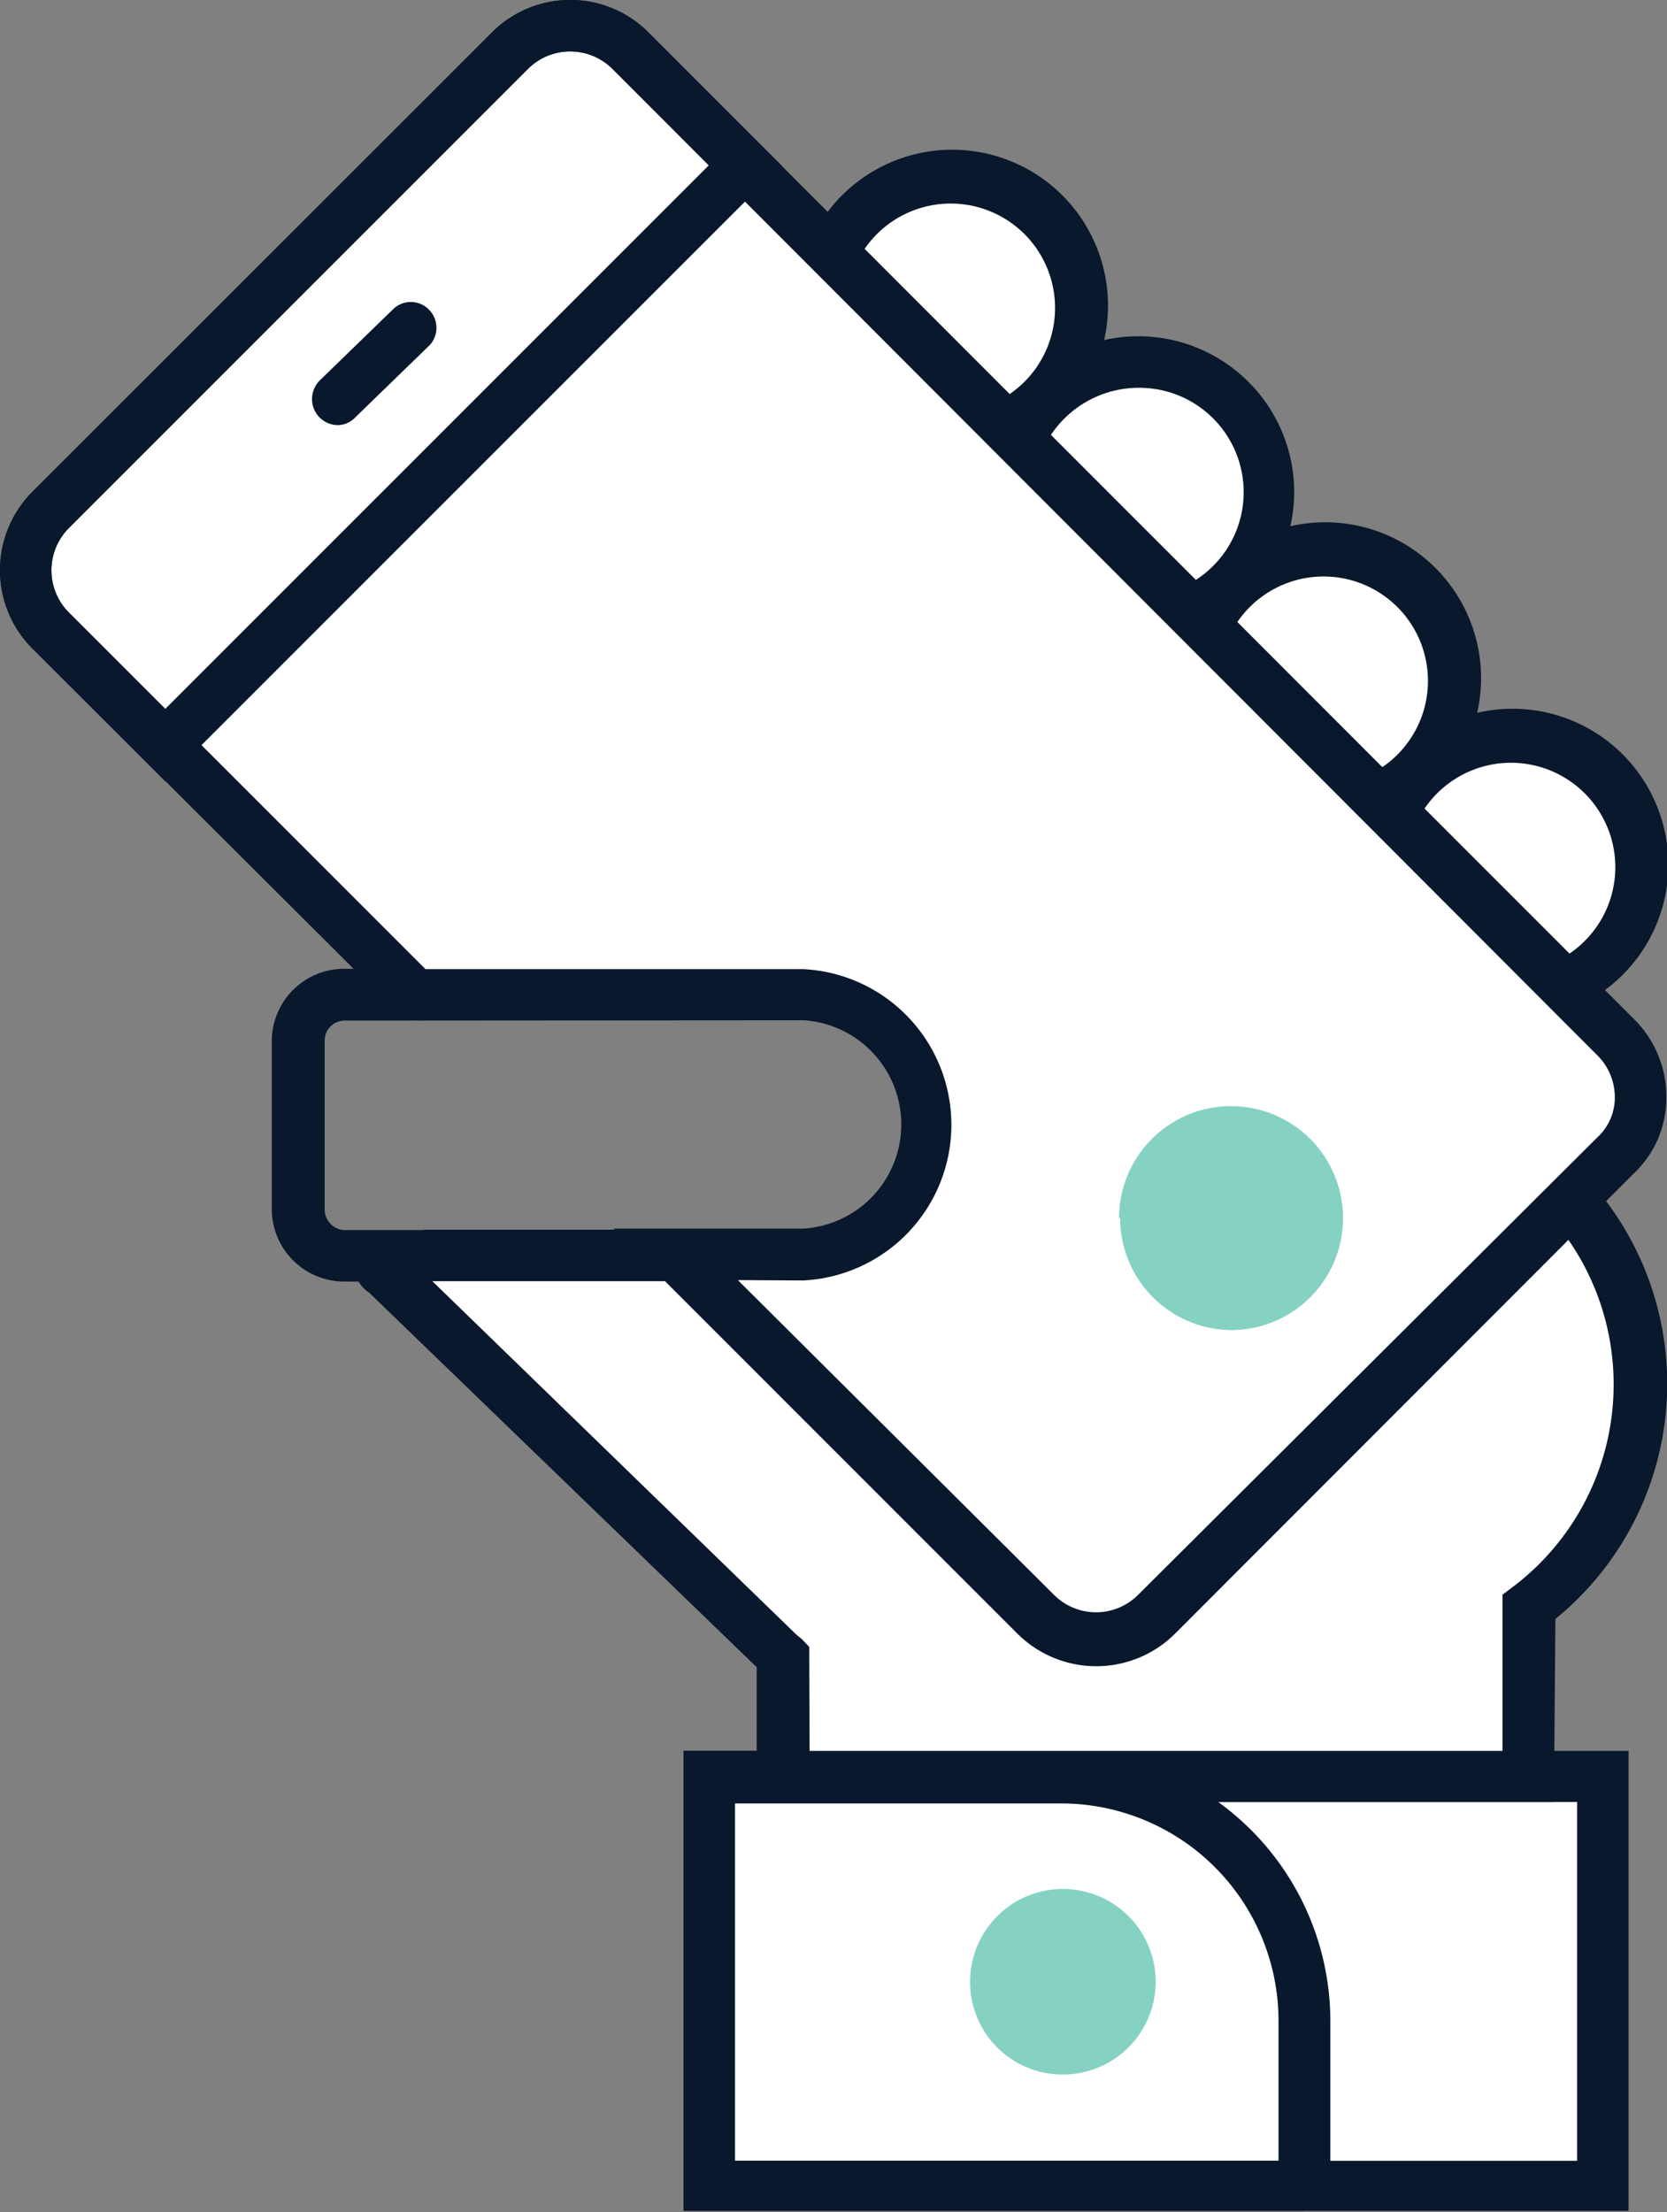
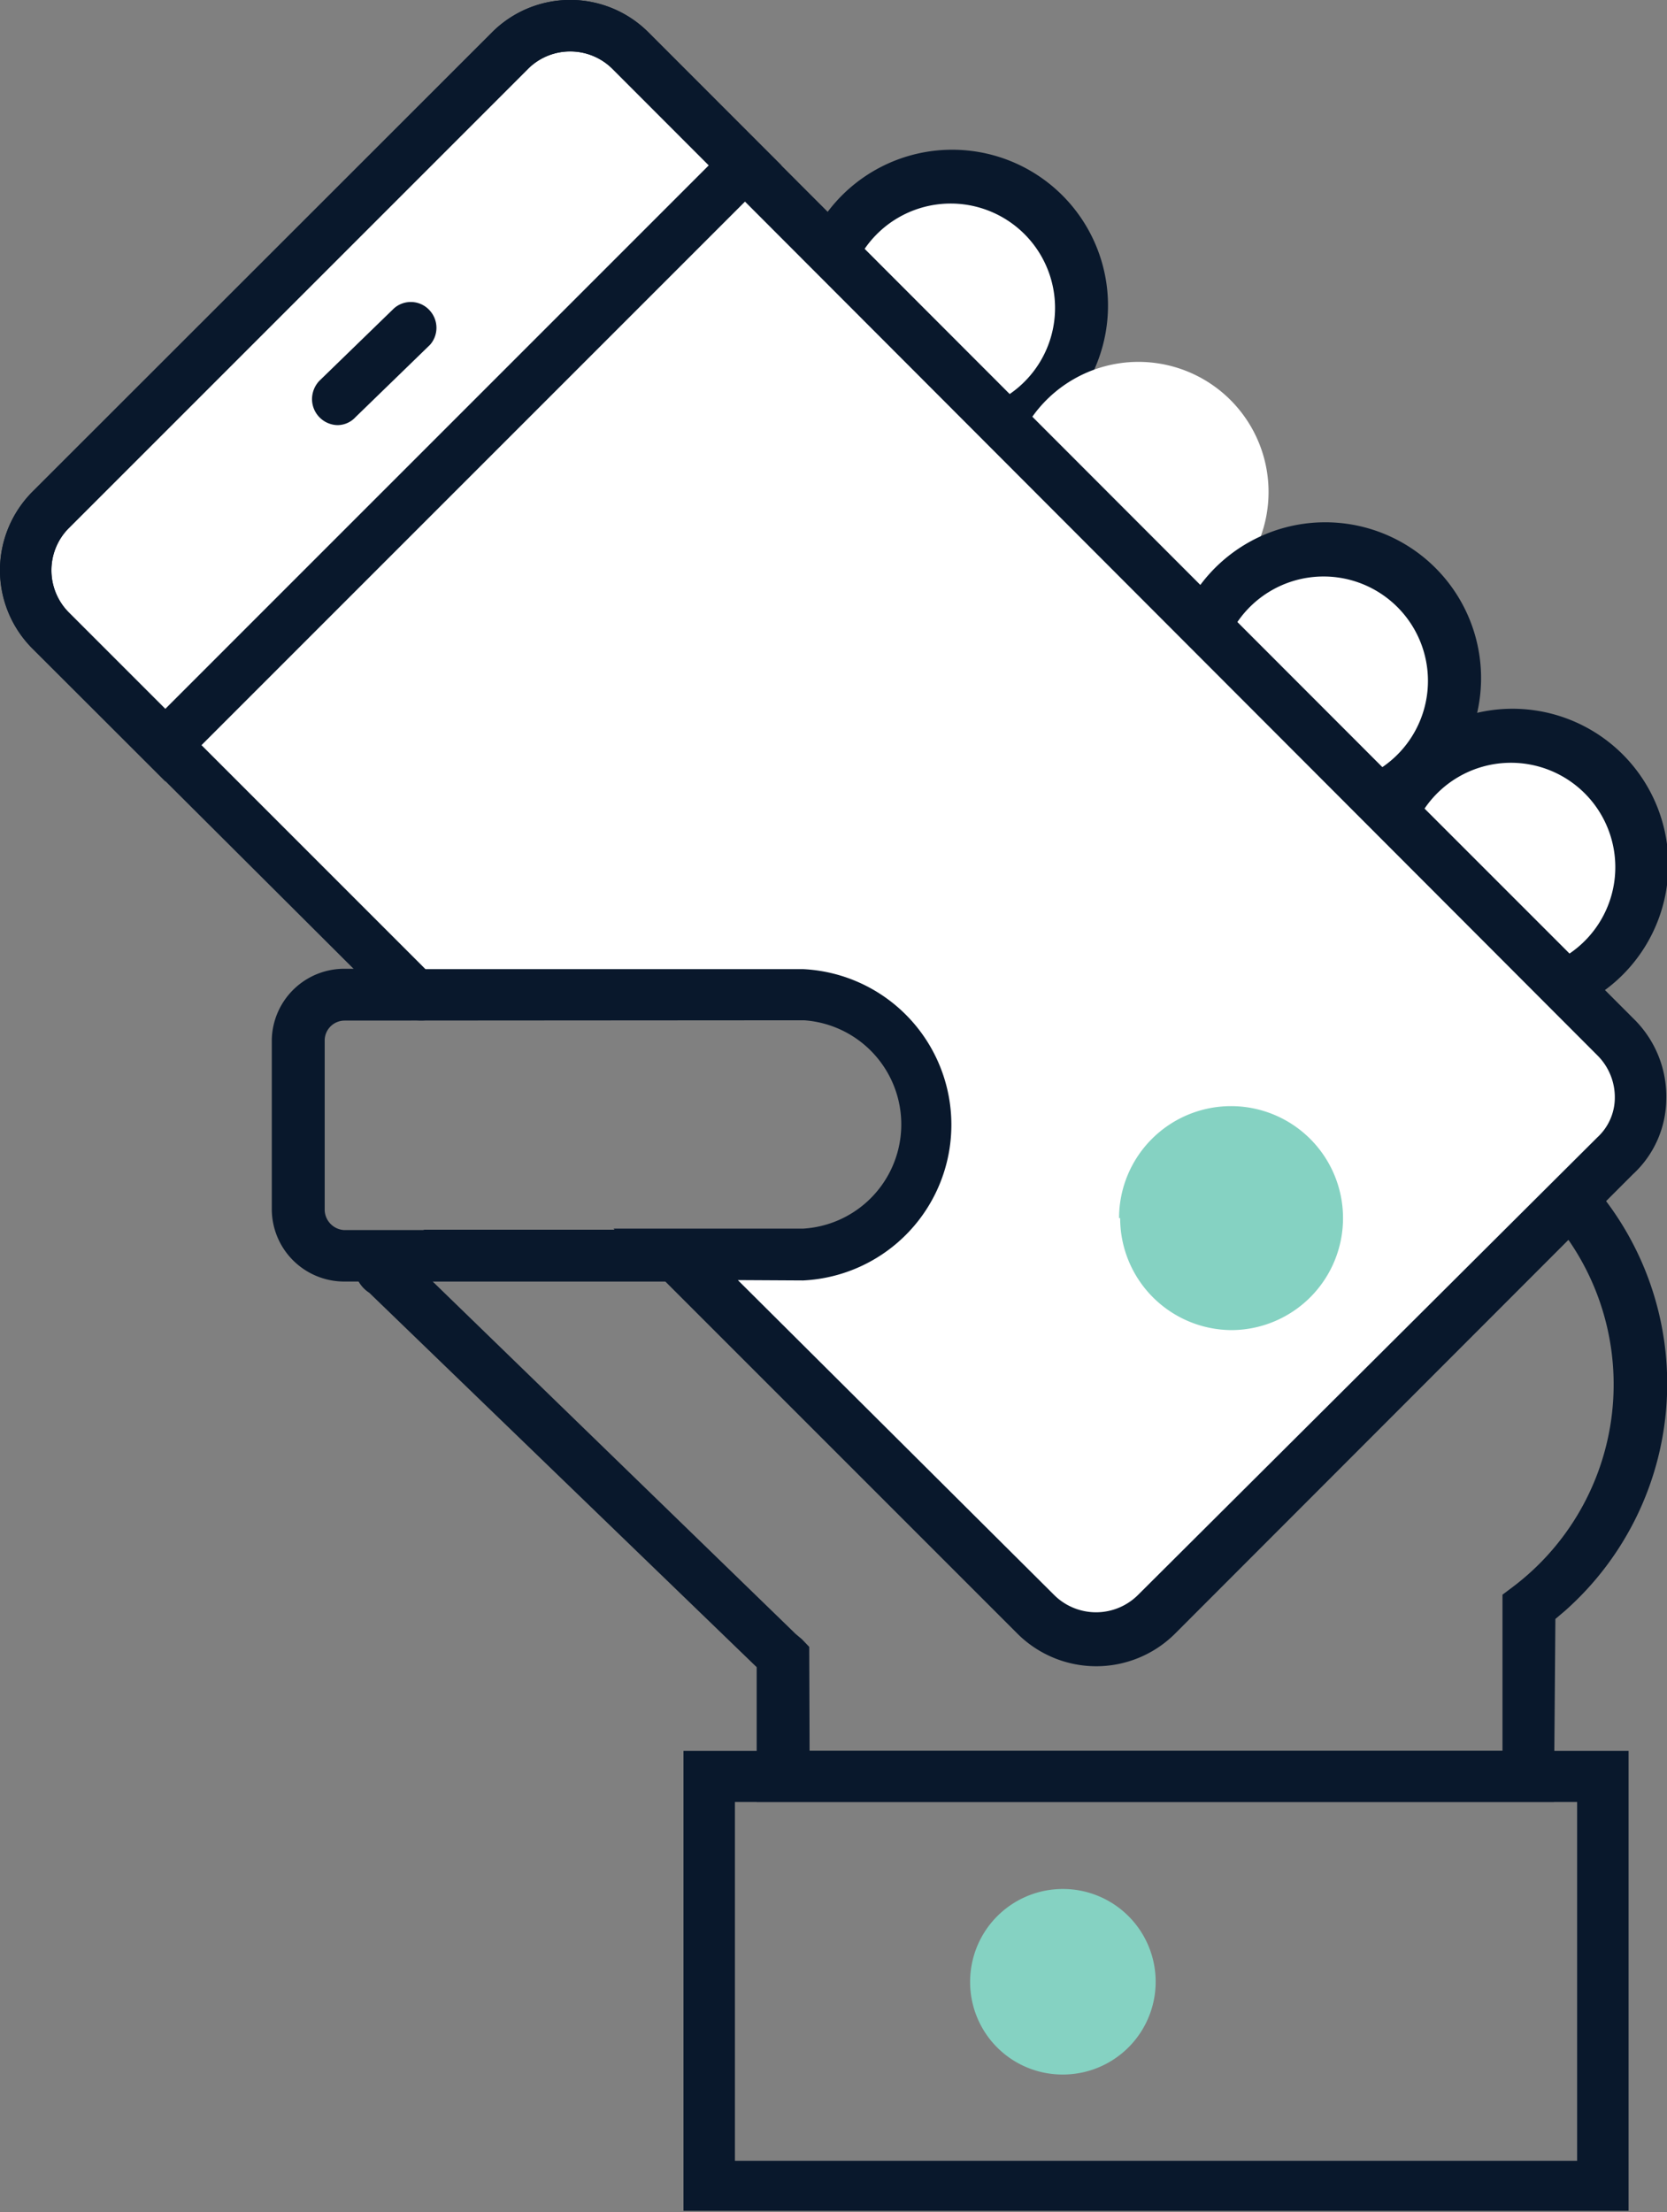
<svg xmlns="http://www.w3.org/2000/svg" viewBox="0 0 46 61.04">
  <rect x="0" y="0" width="46" height="61.04" fill="#808080" stroke="none" />
  <defs>
    <style>.cls-1{fill:#fff;}.cls-2{fill:#09182c;}.cls-3{fill:#85d2c2;}</style>
  </defs>
  <g id="Layer_2" data-name="Layer 2">
    <g id="Layer_1-2" data-name="Layer 1">
      <g id="Group_207" data-name="Group 207">
        <g id="Group_193" data-name="Group 193">
-           <rect id="Rectangle_169" data-name="Rectangle 169" class="cls-1" x="19.57" y="49.02" width="24.66" height="11.32" />
          <path id="Path_1480" data-name="Path 1480" class="cls-2" d="M44.94,61H18.86V48.31H44.94ZM20.28,59.62H43.52v-9.9H20.28Z" />
        </g>
        <g id="Group_194" data-name="Group 194">
-           <path id="Path_1481" data-name="Path 1481" class="cls-2" d="M36,61H18.86V48.31h10.4a7.46,7.46,0,0,1,7.45,7.45v4.57H36ZM20.28,59.62h15V55.76a6,6,0,0,0-6-6h-9Z" />
-         </g>
+           </g>
        <g id="Group_196" data-name="Group 196">
          <path id="Path_1482" data-name="Path 1482" class="cls-1" d="M27.69,11.73a3.59,3.59,0,0,0-1.42-6.89A3.64,3.64,0,0,0,23,7Z" />
          <path id="Path_1483" data-name="Path 1483" class="cls-2" d="M27.53,12.57l-5.4-5.41.2-.44A4.3,4.3,0,1,1,28,12.37ZM23.85,6.88l4,4a2.88,2.88,0,1,0-4-4Z" />
        </g>
        <g id="Group_197" data-name="Group 197">
          <path id="Path_1484" data-name="Path 1484" class="cls-1" d="M32.84,16.87a3.59,3.59,0,1,0-4.72-4.72Z" />
-           <path id="Path_1485" data-name="Path 1485" class="cls-2" d="M32.68,17.72l-5.41-5.41.2-.45a4.3,4.3,0,1,1,5.66,5.66ZM29,12l4,4a2.88,2.88,0,0,0-1.55-5.3A2.91,2.91,0,0,0,29,12Z" />
        </g>
        <g id="Group_198" data-name="Group 198">
          <path id="Path_1486" data-name="Path 1486" class="cls-1" d="M38,22a3.59,3.59,0,0,0-1.42-6.89,3.64,3.64,0,0,0-3.3,2.17Z" />
          <path id="Path_1487" data-name="Path 1487" class="cls-2" d="M37.82,22.86l-5.4-5.41.2-.44a4.3,4.3,0,1,1,5.65,5.65Zm-3.68-5.69,4,4a2.88,2.88,0,1,0-4-4Z" />
        </g>
        <g id="Group_199" data-name="Group 199">
          <path id="Path_1488" data-name="Path 1488" class="cls-1" d="M43.13,27.12a3.59,3.59,0,0,0-1.42-6.88,3.64,3.64,0,0,0-3.3,2.17Z" />
          <path id="Path_1489" data-name="Path 1489" class="cls-2" d="M43,28l-5.41-5.41.2-.44a4.3,4.3,0,1,1,5.66,5.65Zm-3.69-5.69,4,4a2.88,2.88,0,1,0-4-4Z" />
        </g>
        <g id="Group_200" data-name="Group 200">
          <path id="Path_1490" data-name="Path 1490" class="cls-2" d="M24.5,35.36h-15a2,2,0,0,1-2-2V28.68a2,2,0,0,1,2-1.95h15a2,2,0,0,1,1.95,1.95V33.4A2,2,0,0,1,24.5,35.36Zm-15-7.2a.55.55,0,0,0-.54.53V33.4a.57.57,0,0,0,.54.54h15A.56.56,0,0,0,25,33.4V28.68a.55.55,0,0,0-.53-.53Z" />
        </g>
        <g id="Group_201" data-name="Group 201">
          <path id="Path_1491" data-name="Path 1491" class="cls-1" d="M44.58,28.61,17.4,1.4a2.35,2.35,0,0,0-3.33,0h0L1.4,14.07a2.35,2.35,0,0,0,0,3.33h0L11.48,27.48c.14,0,.25,0,.39,0H22.16a3.59,3.59,0,0,1,.12,7.17H18.64l9.94,9.94a2.35,2.35,0,0,0,3.33,0h0L44.58,31.88a2.26,2.26,0,0,0,.05-3.21Z" />
          <path id="Path_1492" data-name="Path 1492" class="cls-2" d="M30.25,45.94a3.07,3.07,0,0,1-2.17-.9L16.93,33.9h5.23a2.88,2.88,0,0,0,0-5.75H11.77a1.53,1.53,0,0,1-.3,0h-.29L.9,17.9a3.05,3.05,0,0,1,0-4.33h0L13.57.9A3.05,3.05,0,0,1,17.9.9h0L45.08,28.11a3,3,0,0,1,.9,2.22,2.85,2.85,0,0,1-.92,2.07L32.42,45.05A3.06,3.06,0,0,1,30.25,45.94ZM20.36,35.32,29.08,44a1.64,1.64,0,0,0,2.33,0L44.08,31.38a1.49,1.49,0,0,0,.48-1.08,1.63,1.63,0,0,0-.48-1.18h0L16.9,1.9a1.65,1.65,0,0,0-2.33,0h0L1.9,14.57a1.65,1.65,0,0,0,0,2.33h0l9.84,9.84H22.16a4.3,4.3,0,0,1,0,8.59Z" />
        </g>
        <g id="Group_203" data-name="Group 203">
          <g id="Group_202" data-name="Group 202">
-             <path id="Path_1493" data-name="Path 1493" class="cls-1" d="M43.34,33.16,31.91,44.58a2.35,2.35,0,0,1-3.33,0h0l-9.94-9.93H11.87c-.6.28-1.85,0-1.21.5L21.38,45.47l.24.21V49H42.17V44.37a7.62,7.62,0,0,0,3.08-6.14A7.51,7.51,0,0,0,43.34,33.16Z" />
            <path id="Path_1494" data-name="Path 1494" class="cls-2" d="M42.88,49.72h-22V46l0,0L10.19,35.67a.9.9,0,0,1-.38-1c.19-.55.74-.57,1.15-.59a2.55,2.55,0,0,0,.61-.08l.14-.07h7.23L29.08,44.08a1.65,1.65,0,0,0,2.33,0h0l12-12,.5.56a8.37,8.37,0,0,1-.73,11.81l-.26.22ZM22.34,48.31H41.46V44l.28-.21a7,7,0,0,0,1.54-9.58L32.42,45.08a3.08,3.08,0,0,1-4.34,0h0l-9.73-9.73H12l-.07,0L21.87,45l.07.07.19.16.2.21Z" />
          </g>
        </g>
        <g id="Group_204" data-name="Group 204">
          <path id="Path_1495" data-name="Path 1495" class="cls-2" d="M4.56,21.56.9,17.9a3.07,3.07,0,0,1,0-4.34L13.57.9A3.05,3.05,0,0,1,17.9.9l3.66,3.66ZM15.73,1.42a1.64,1.64,0,0,0-1.16.48L1.9,14.57a1.65,1.65,0,0,0,0,2.33l2.66,2.66,15-15L16.9,1.9A1.65,1.65,0,0,0,15.73,1.42Z" />
        </g>
        <g id="Group_206" data-name="Group 206">
          <path id="Path_1496" data-name="Path 1496" class="cls-2" d="M9.31,11.73a.72.72,0,0,1-.7-.72.74.74,0,0,1,.2-.5l2.06-2a.7.7,0,0,1,1,.07.71.71,0,0,1,0,.93l-2.06,2A.68.68,0,0,1,9.31,11.73Z" />
        </g>
        <path id="Union_42" data-name="Union 42" class="cls-3" d="M26.77,54.69a2.56,2.56,0,1,1,2.56,2.55h0A2.55,2.55,0,0,1,26.77,54.69Zm4.11-21.08A3.09,3.09,0,1,1,34,36.7a3.09,3.09,0,0,1-3.09-3.09Z" />
      </g>
    </g>
  </g>
</svg>